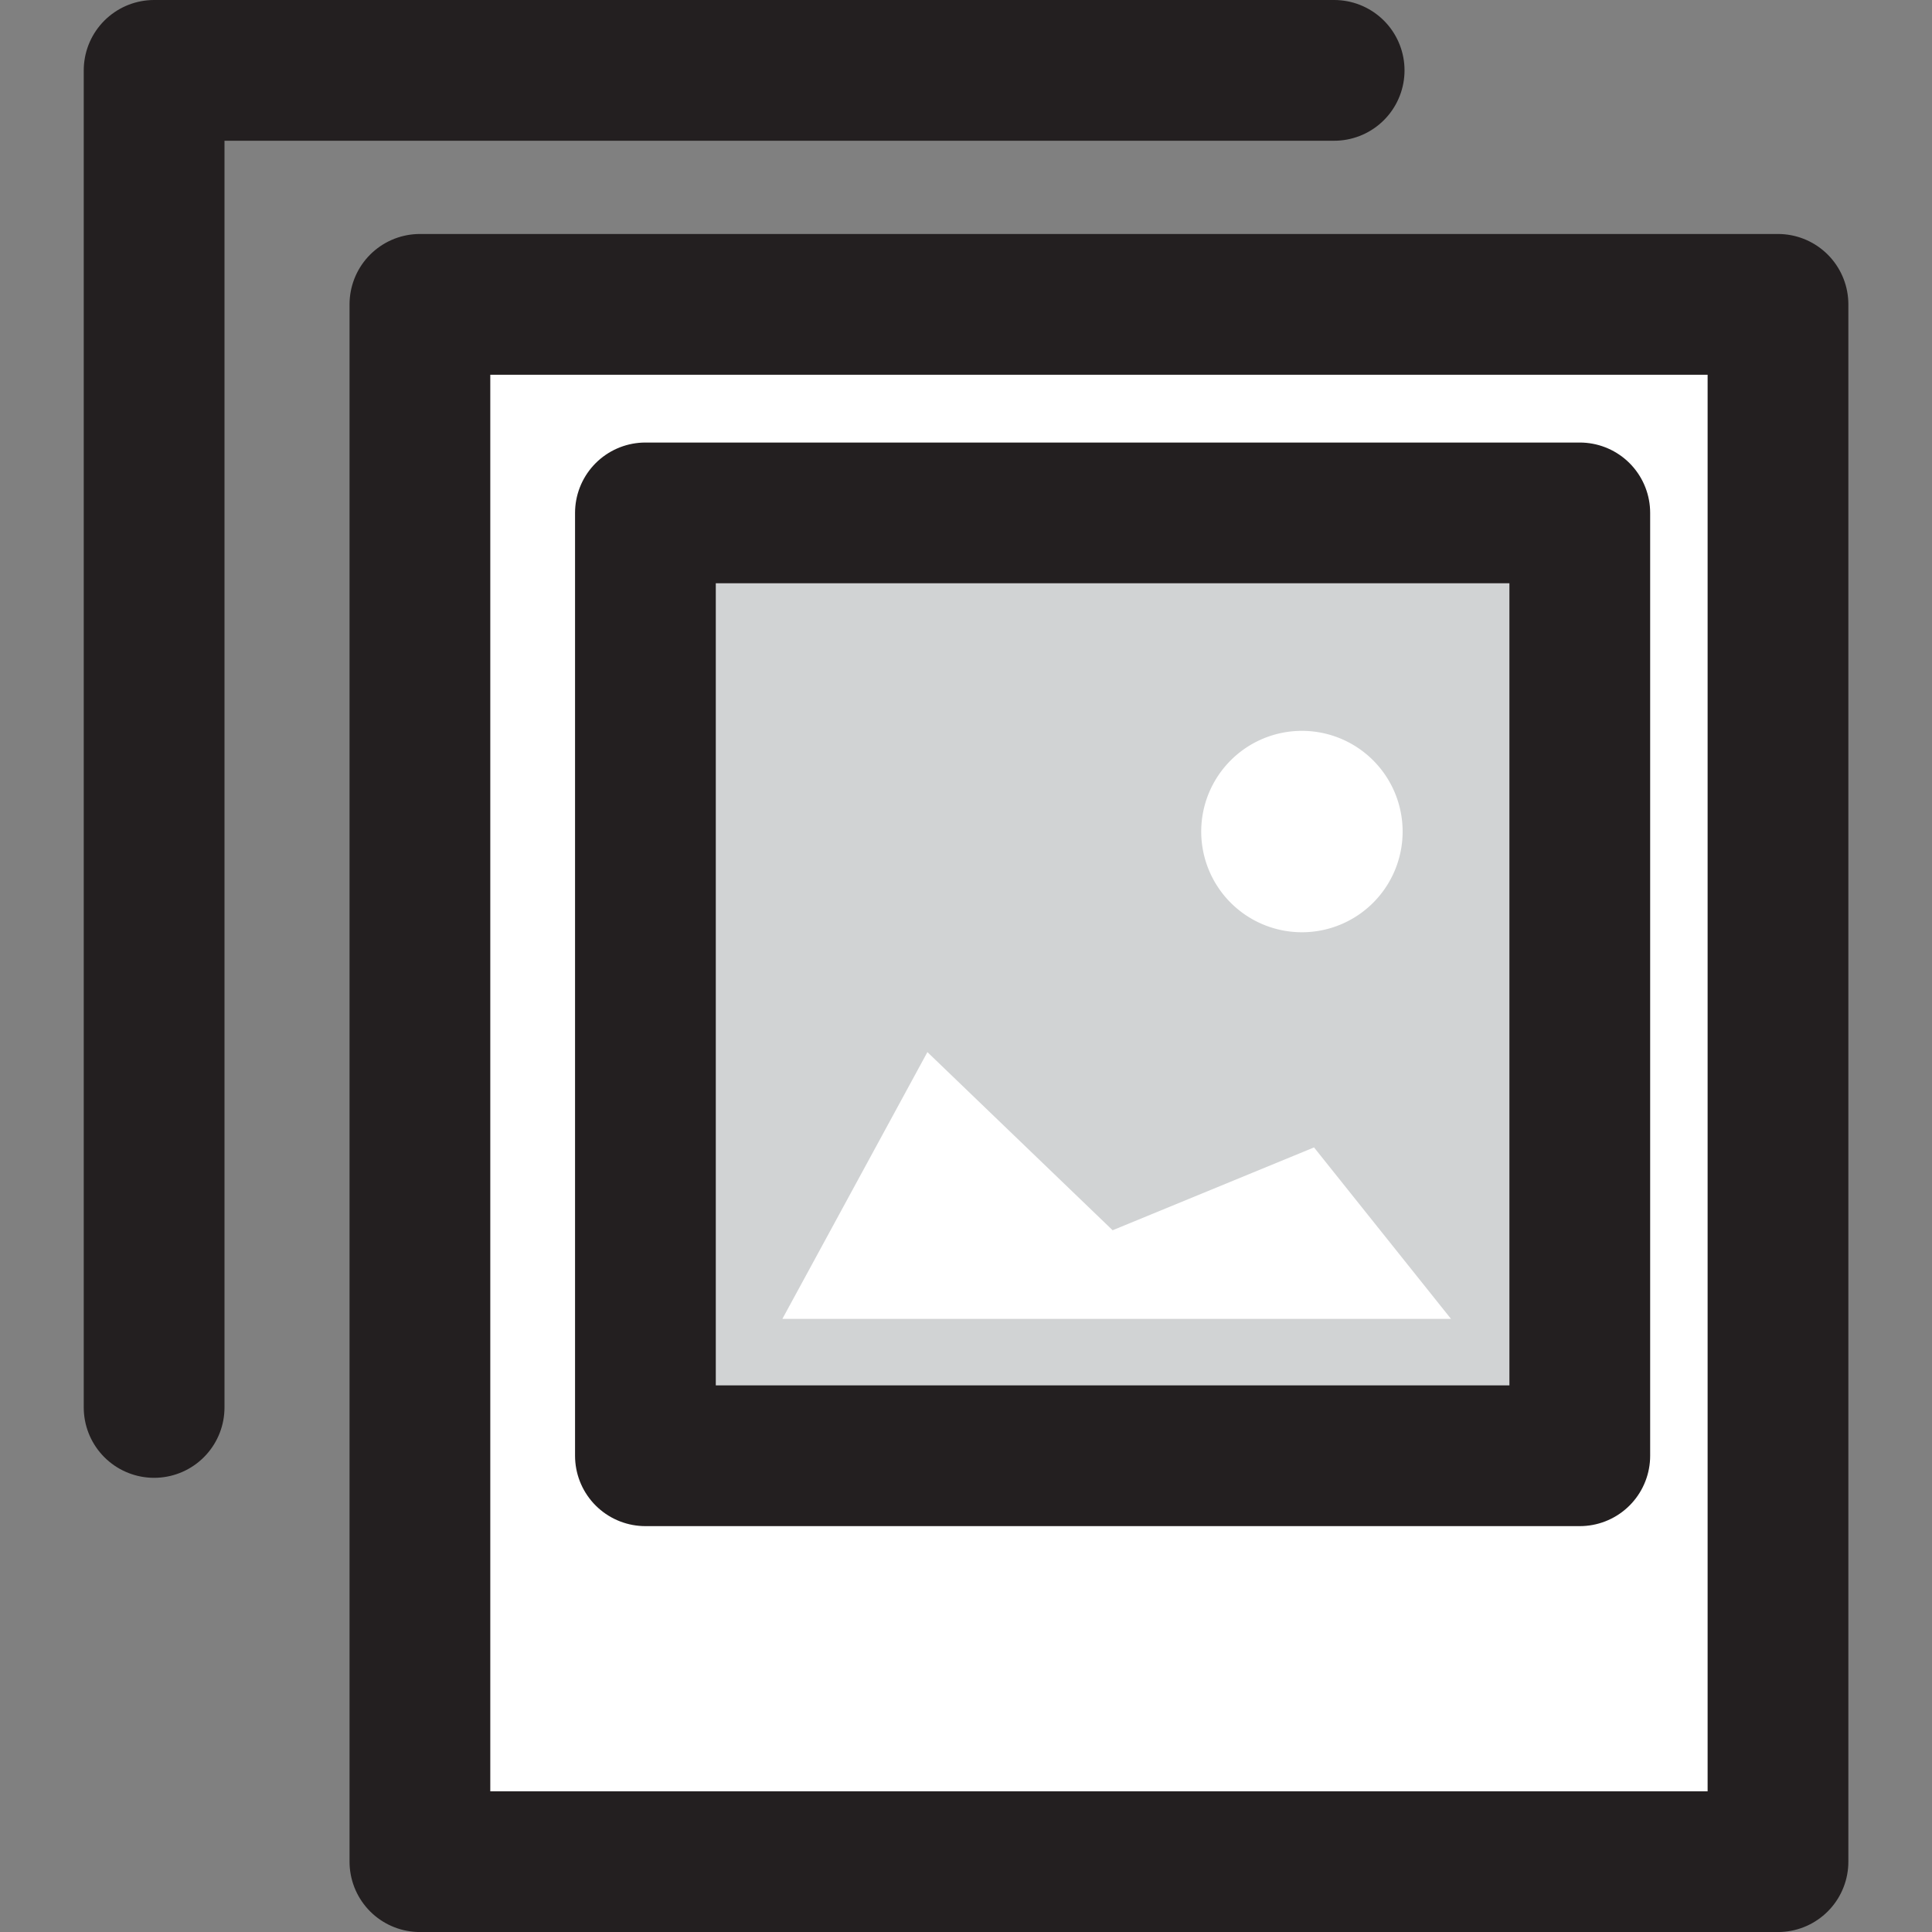
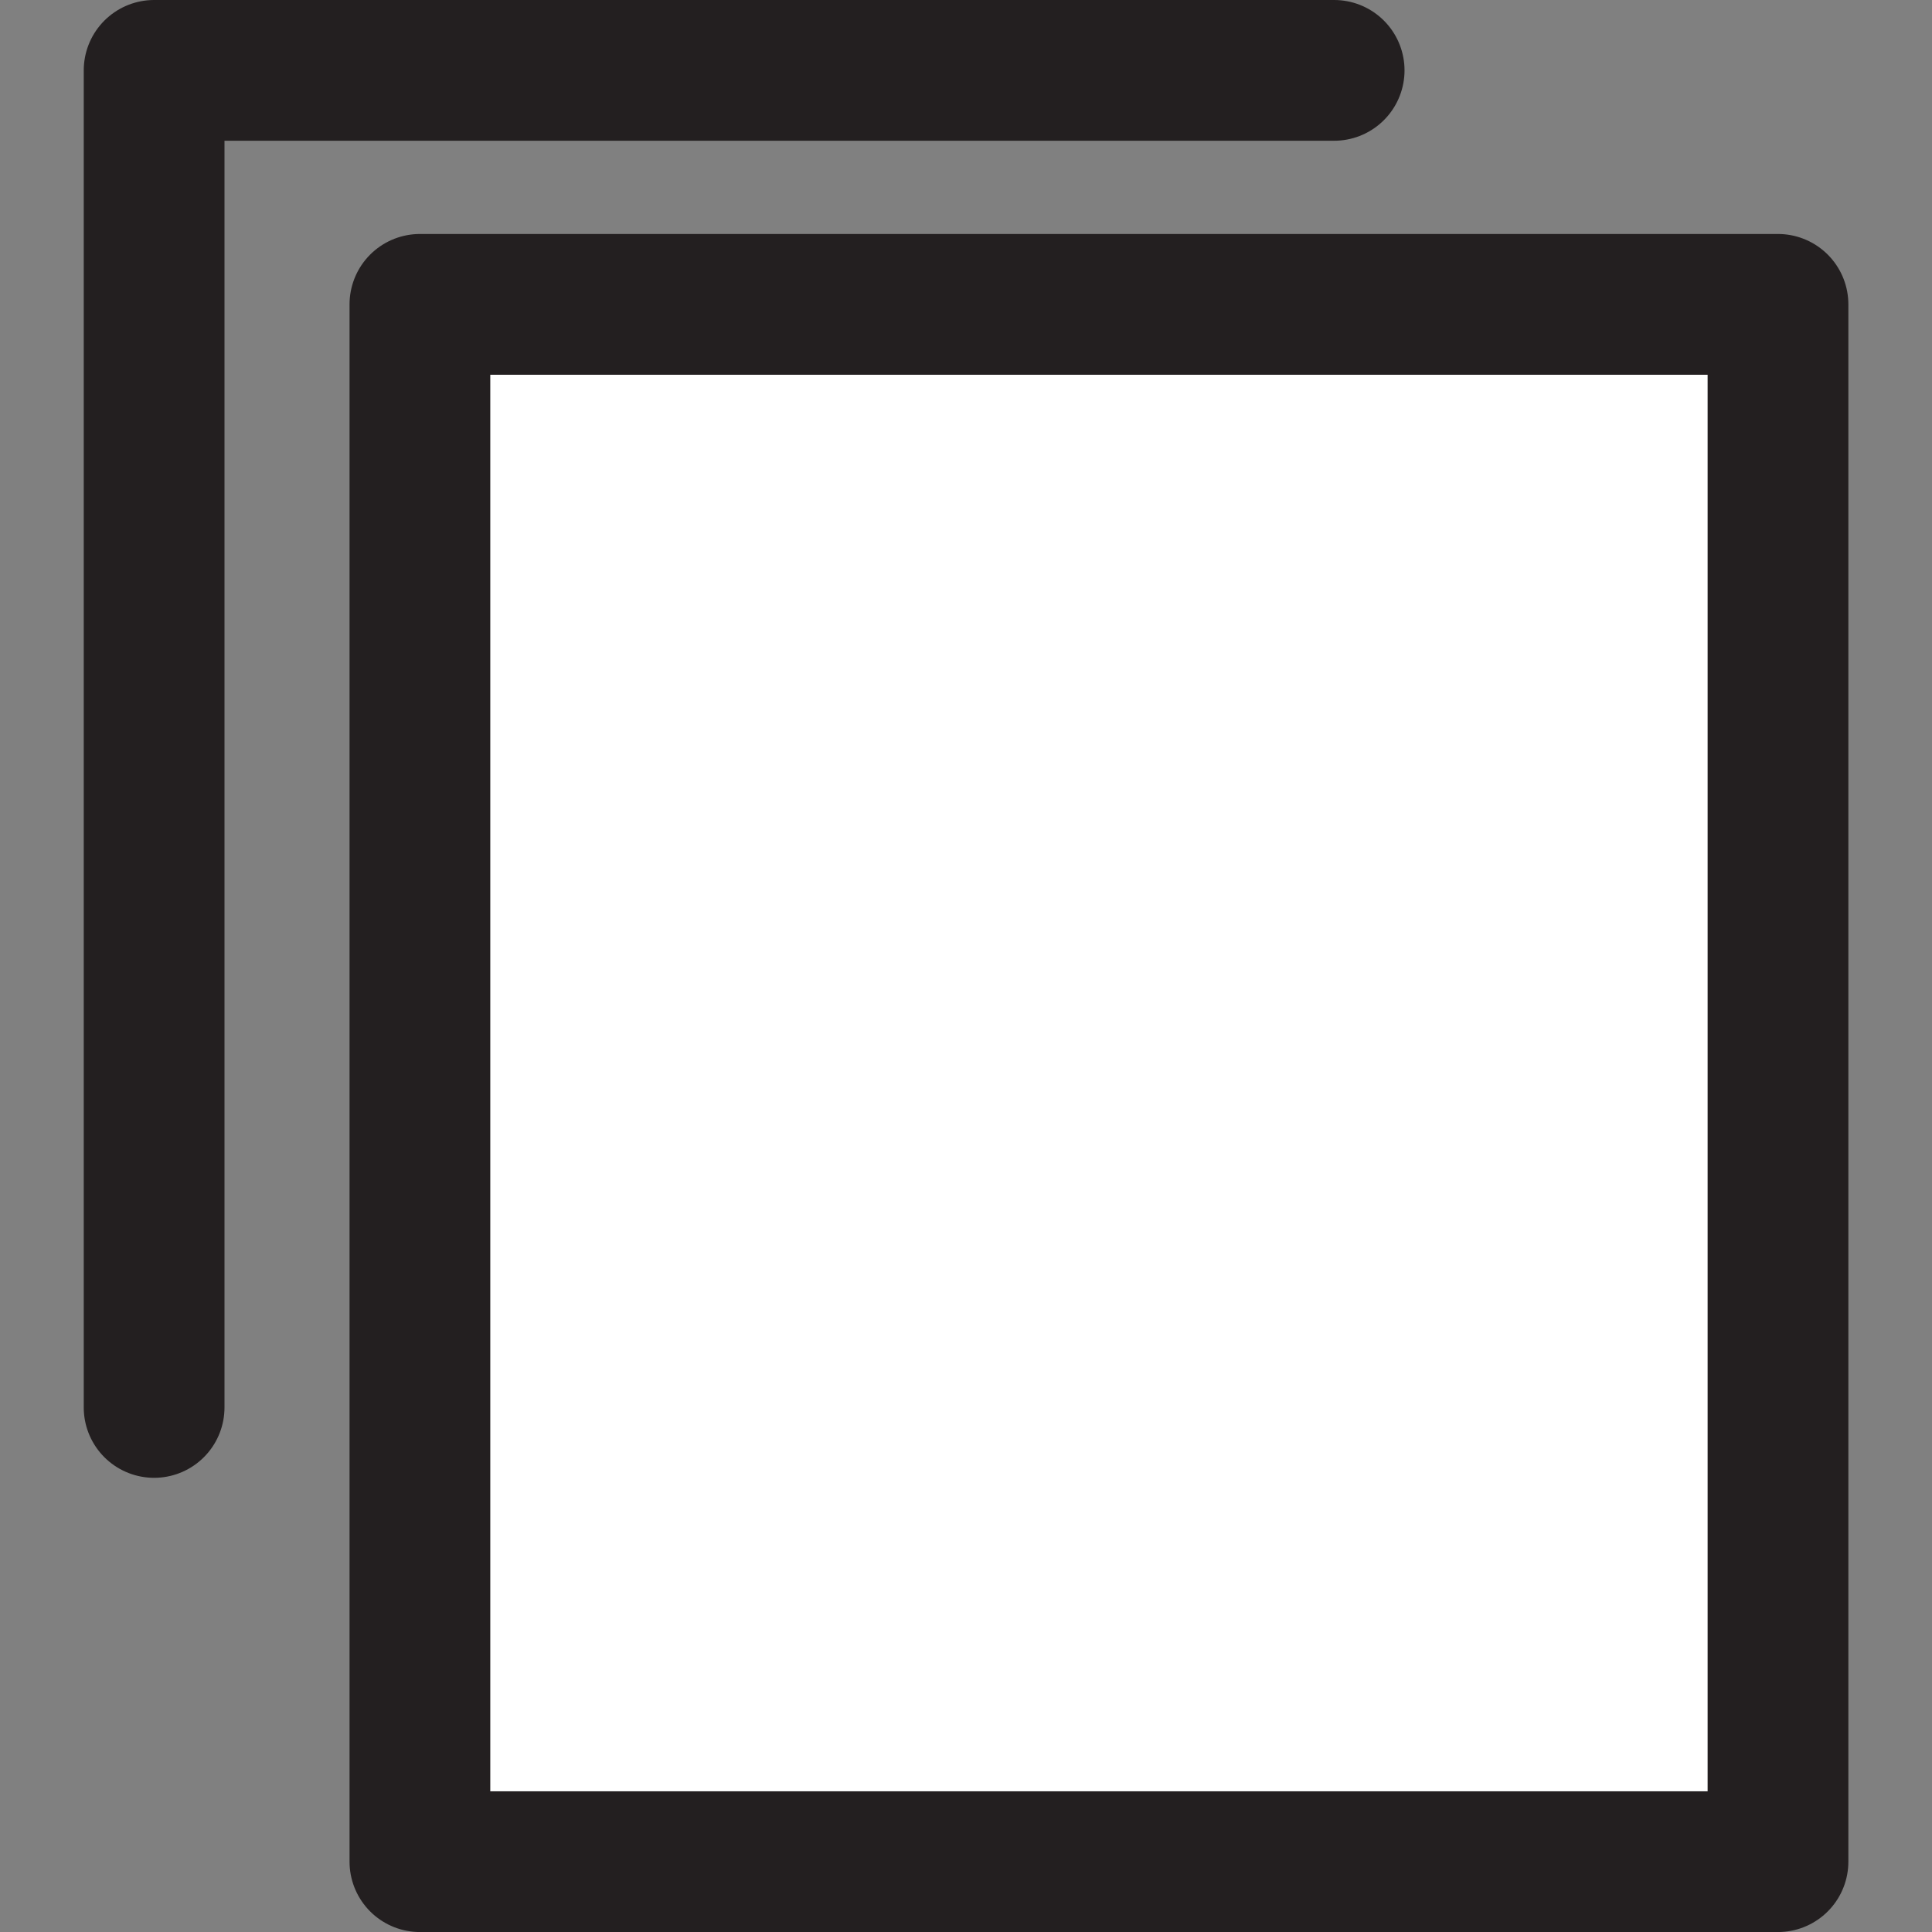
<svg xmlns="http://www.w3.org/2000/svg" width="800px" height="800px" viewBox="-2.38 0 54.908 54.908">
  <rect x="-2.38" y="0" width="54.908" height="54.908" fill="#808080" stroke="none" />
  <g id="Group_12" data-name="Group 12" transform="translate(-1215.95 -505.829)">
    <rect id="Rectangle_4" data-name="Rectangle 4" width="38.597" height="44.259" transform="translate(1225.504 514.479)" fill="#ffffff" stroke="#231f20" stroke-linecap="round" stroke-linejoin="round" stroke-width="4" />
-     <rect id="Rectangle_5" data-name="Rectangle 5" width="26.555" height="26.796" transform="translate(1231.913 520.406)" fill="#d1d3d4" stroke="#231f20" stroke-linecap="round" stroke-linejoin="round" stroke-width="4" />
-     <path id="Path_33" data-name="Path 33" d="M1235.806,543.311l4.121-7.581,5.264,5.063,5.724-2.354,3.892,4.872Z" fill="#ffffff" />
-     <path id="Path_34" data-name="Path 34" d="M1253.433,529.462a2.862,2.862,0,1,1-2.862-2.862A2.862,2.862,0,0,1,1253.433,529.462Z" fill="#ffffff" />
    <path id="Path_35" data-name="Path 35" d="M1217.95,545.829v-38h33.537" fill="none" stroke="#231f20" stroke-linecap="round" stroke-linejoin="round" stroke-width="4" />
  </g>
</svg>